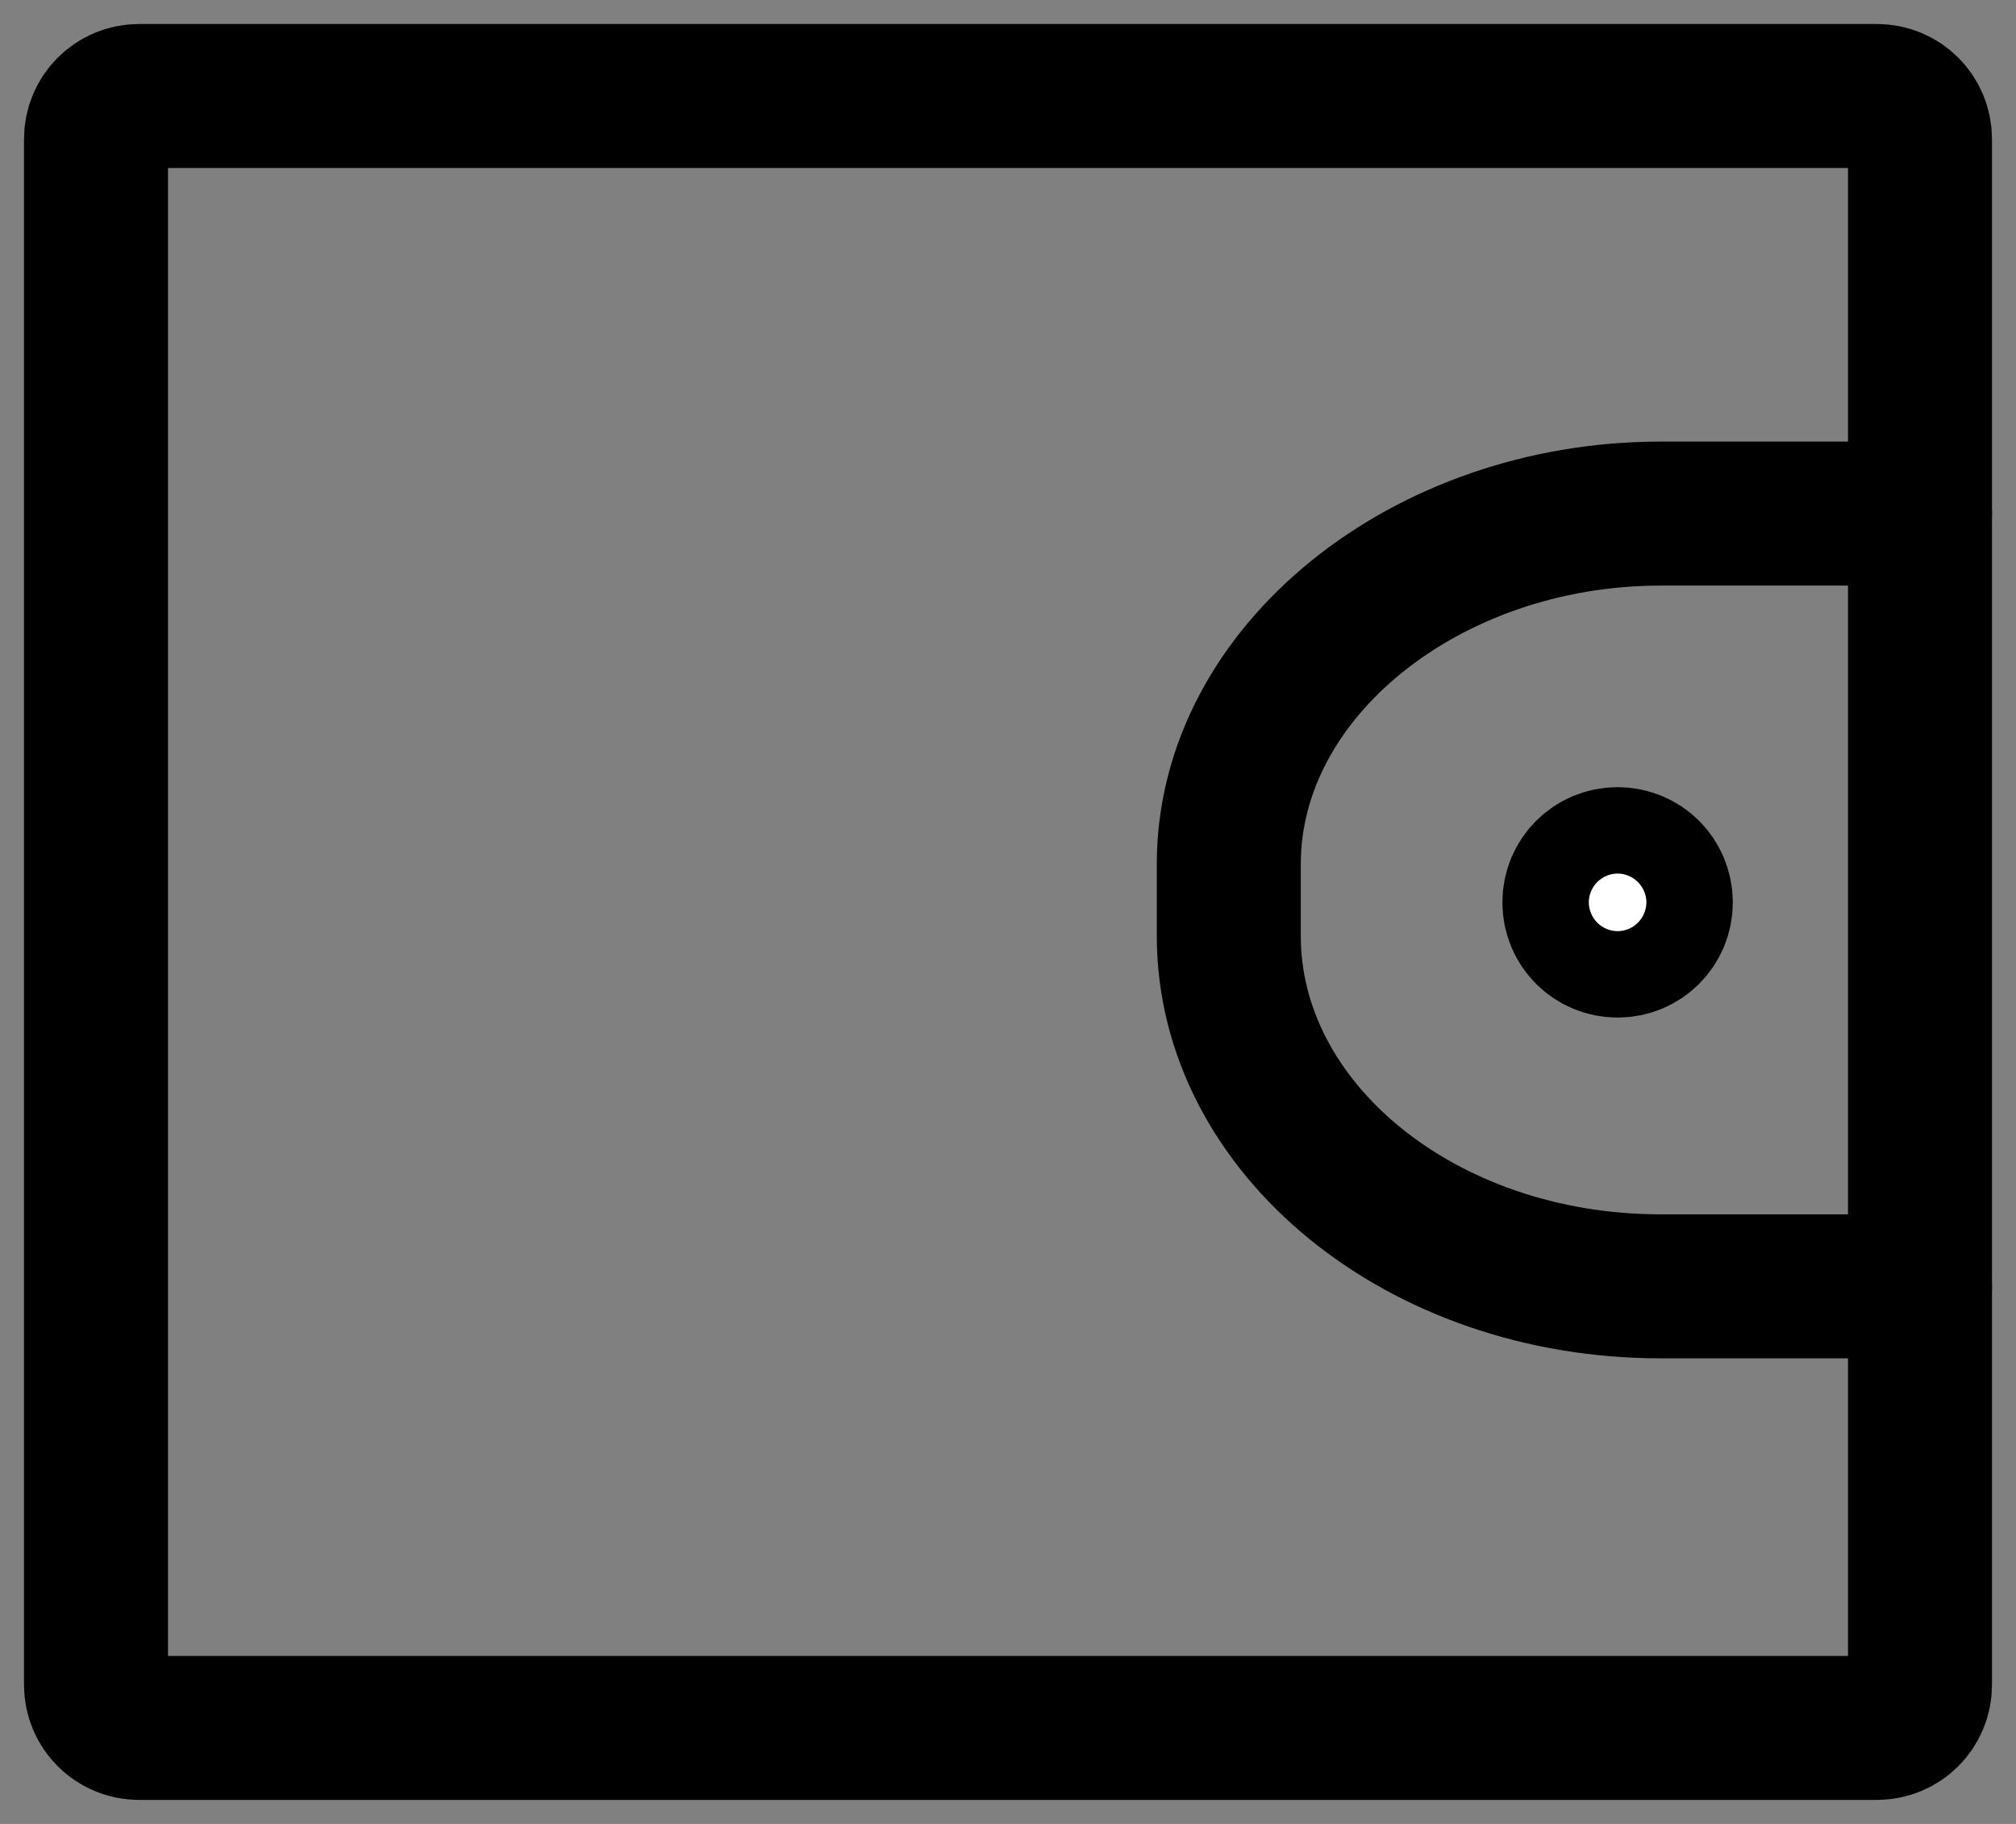
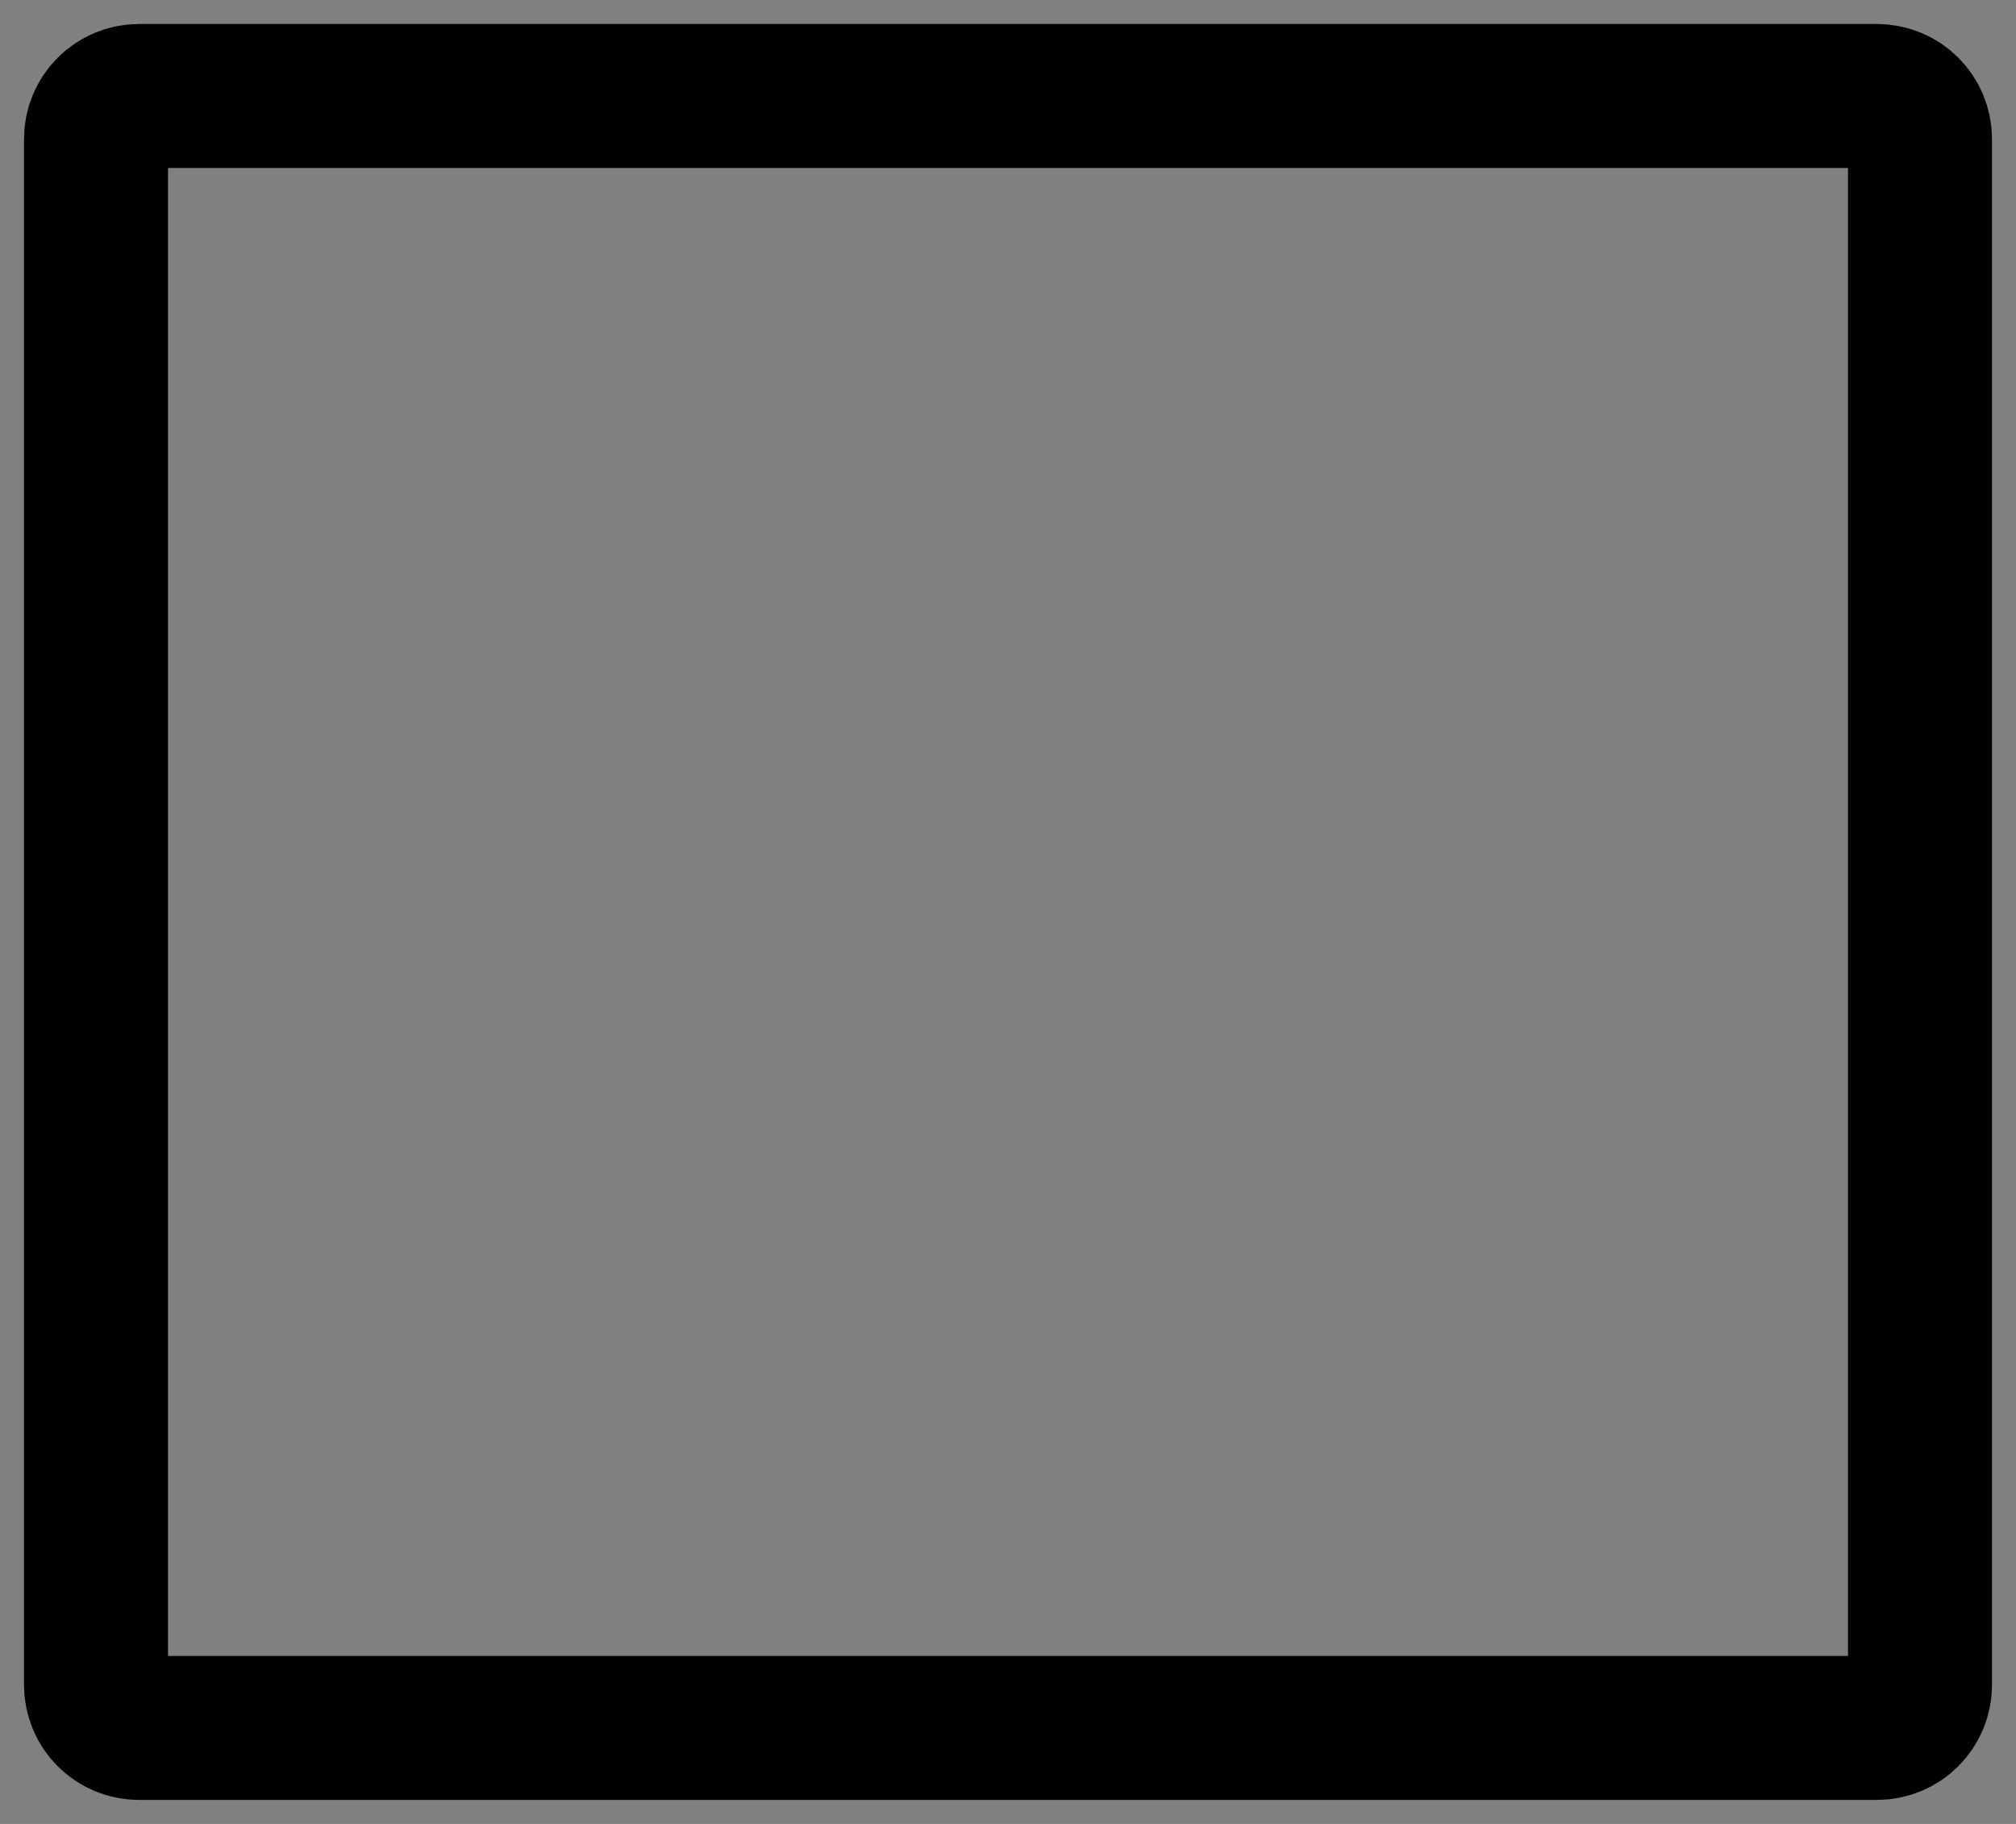
<svg xmlns="http://www.w3.org/2000/svg" version="1.1" id="Laag_1" x="0px" y="0px" viewBox="0 0 42 38" style="enable-background:new 0 0 42 38;" xml:space="preserve">
  <rect x="0" y="0" width="42" height="38" fill="#808080" stroke="none" />
  <style type="text/css">
	.st0{fill:none;stroke:#000000;stroke-width:3;stroke-linecap:round;stroke-linejoin:round;}
	
		.st1{fill-rule:evenodd;clip-rule:evenodd;fill:#FFFFFF;stroke:#000000;stroke-width:3;stroke-linecap:round;stroke-linejoin:round;}
</style>
  <g id="Page-1">
    <g id="Home-Copy" transform="translate(-1365, -2315)">
      <g id="Icon" transform="translate(1367, 2317)">
        <path id="Stroke-437" class="st0" d="M37.1,34H0.9C0.4,34,0,33.6,0,33.1V0.9C0,0.4,0.4,0,0.9,0h36.2C37.6,0,38,0.4,38,0.9v32.2     C38,33.6,37.6,34,37.1,34L37.1,34z" />
-         <path id="Stroke-438" class="st0" d="M38,24.8h-5.4c-5,0-9-3.3-9-7.3V16c0-4,4.1-7.3,9-7.3H38" />
-         <path id="Stroke-439" class="st1" d="M32.6,16.8c0,0.5-0.4,0.9-0.9,0.9c-0.5,0-0.9-0.4-0.9-0.9s0.4-0.9,0.9-0.9     C32.2,15.9,32.6,16.3,32.6,16.8L32.6,16.8z" />
      </g>
    </g>
  </g>
</svg>